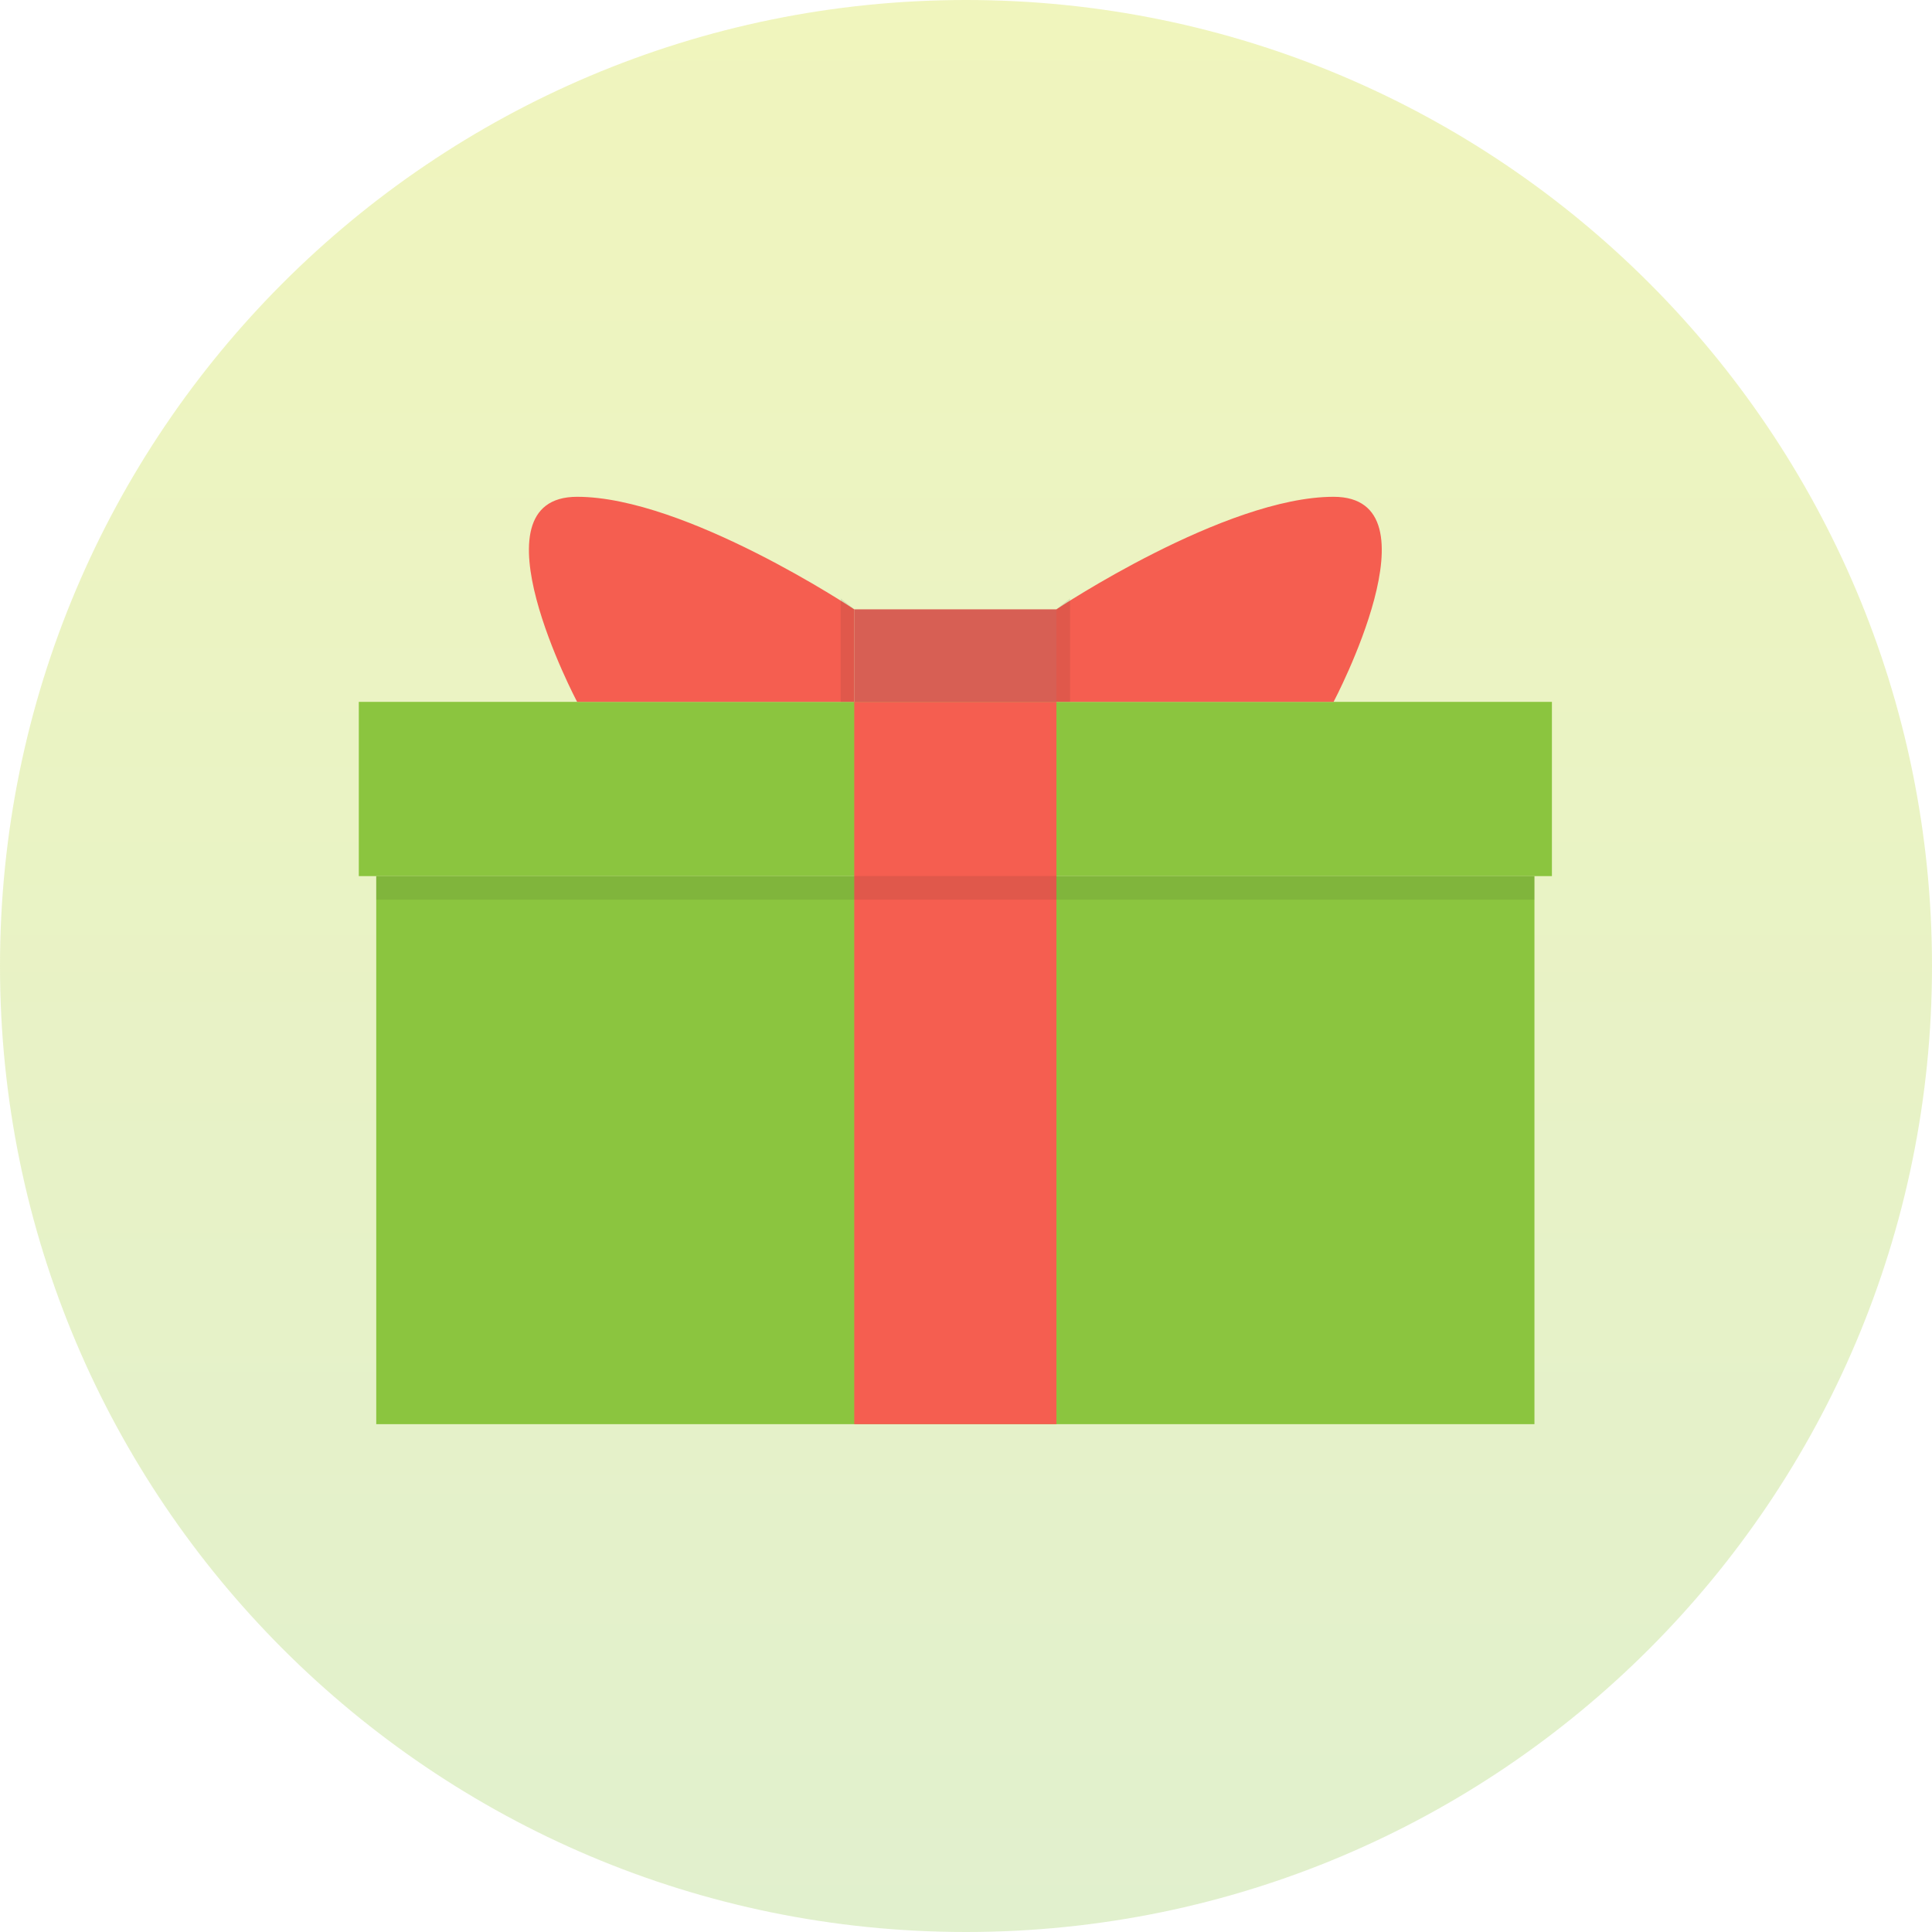
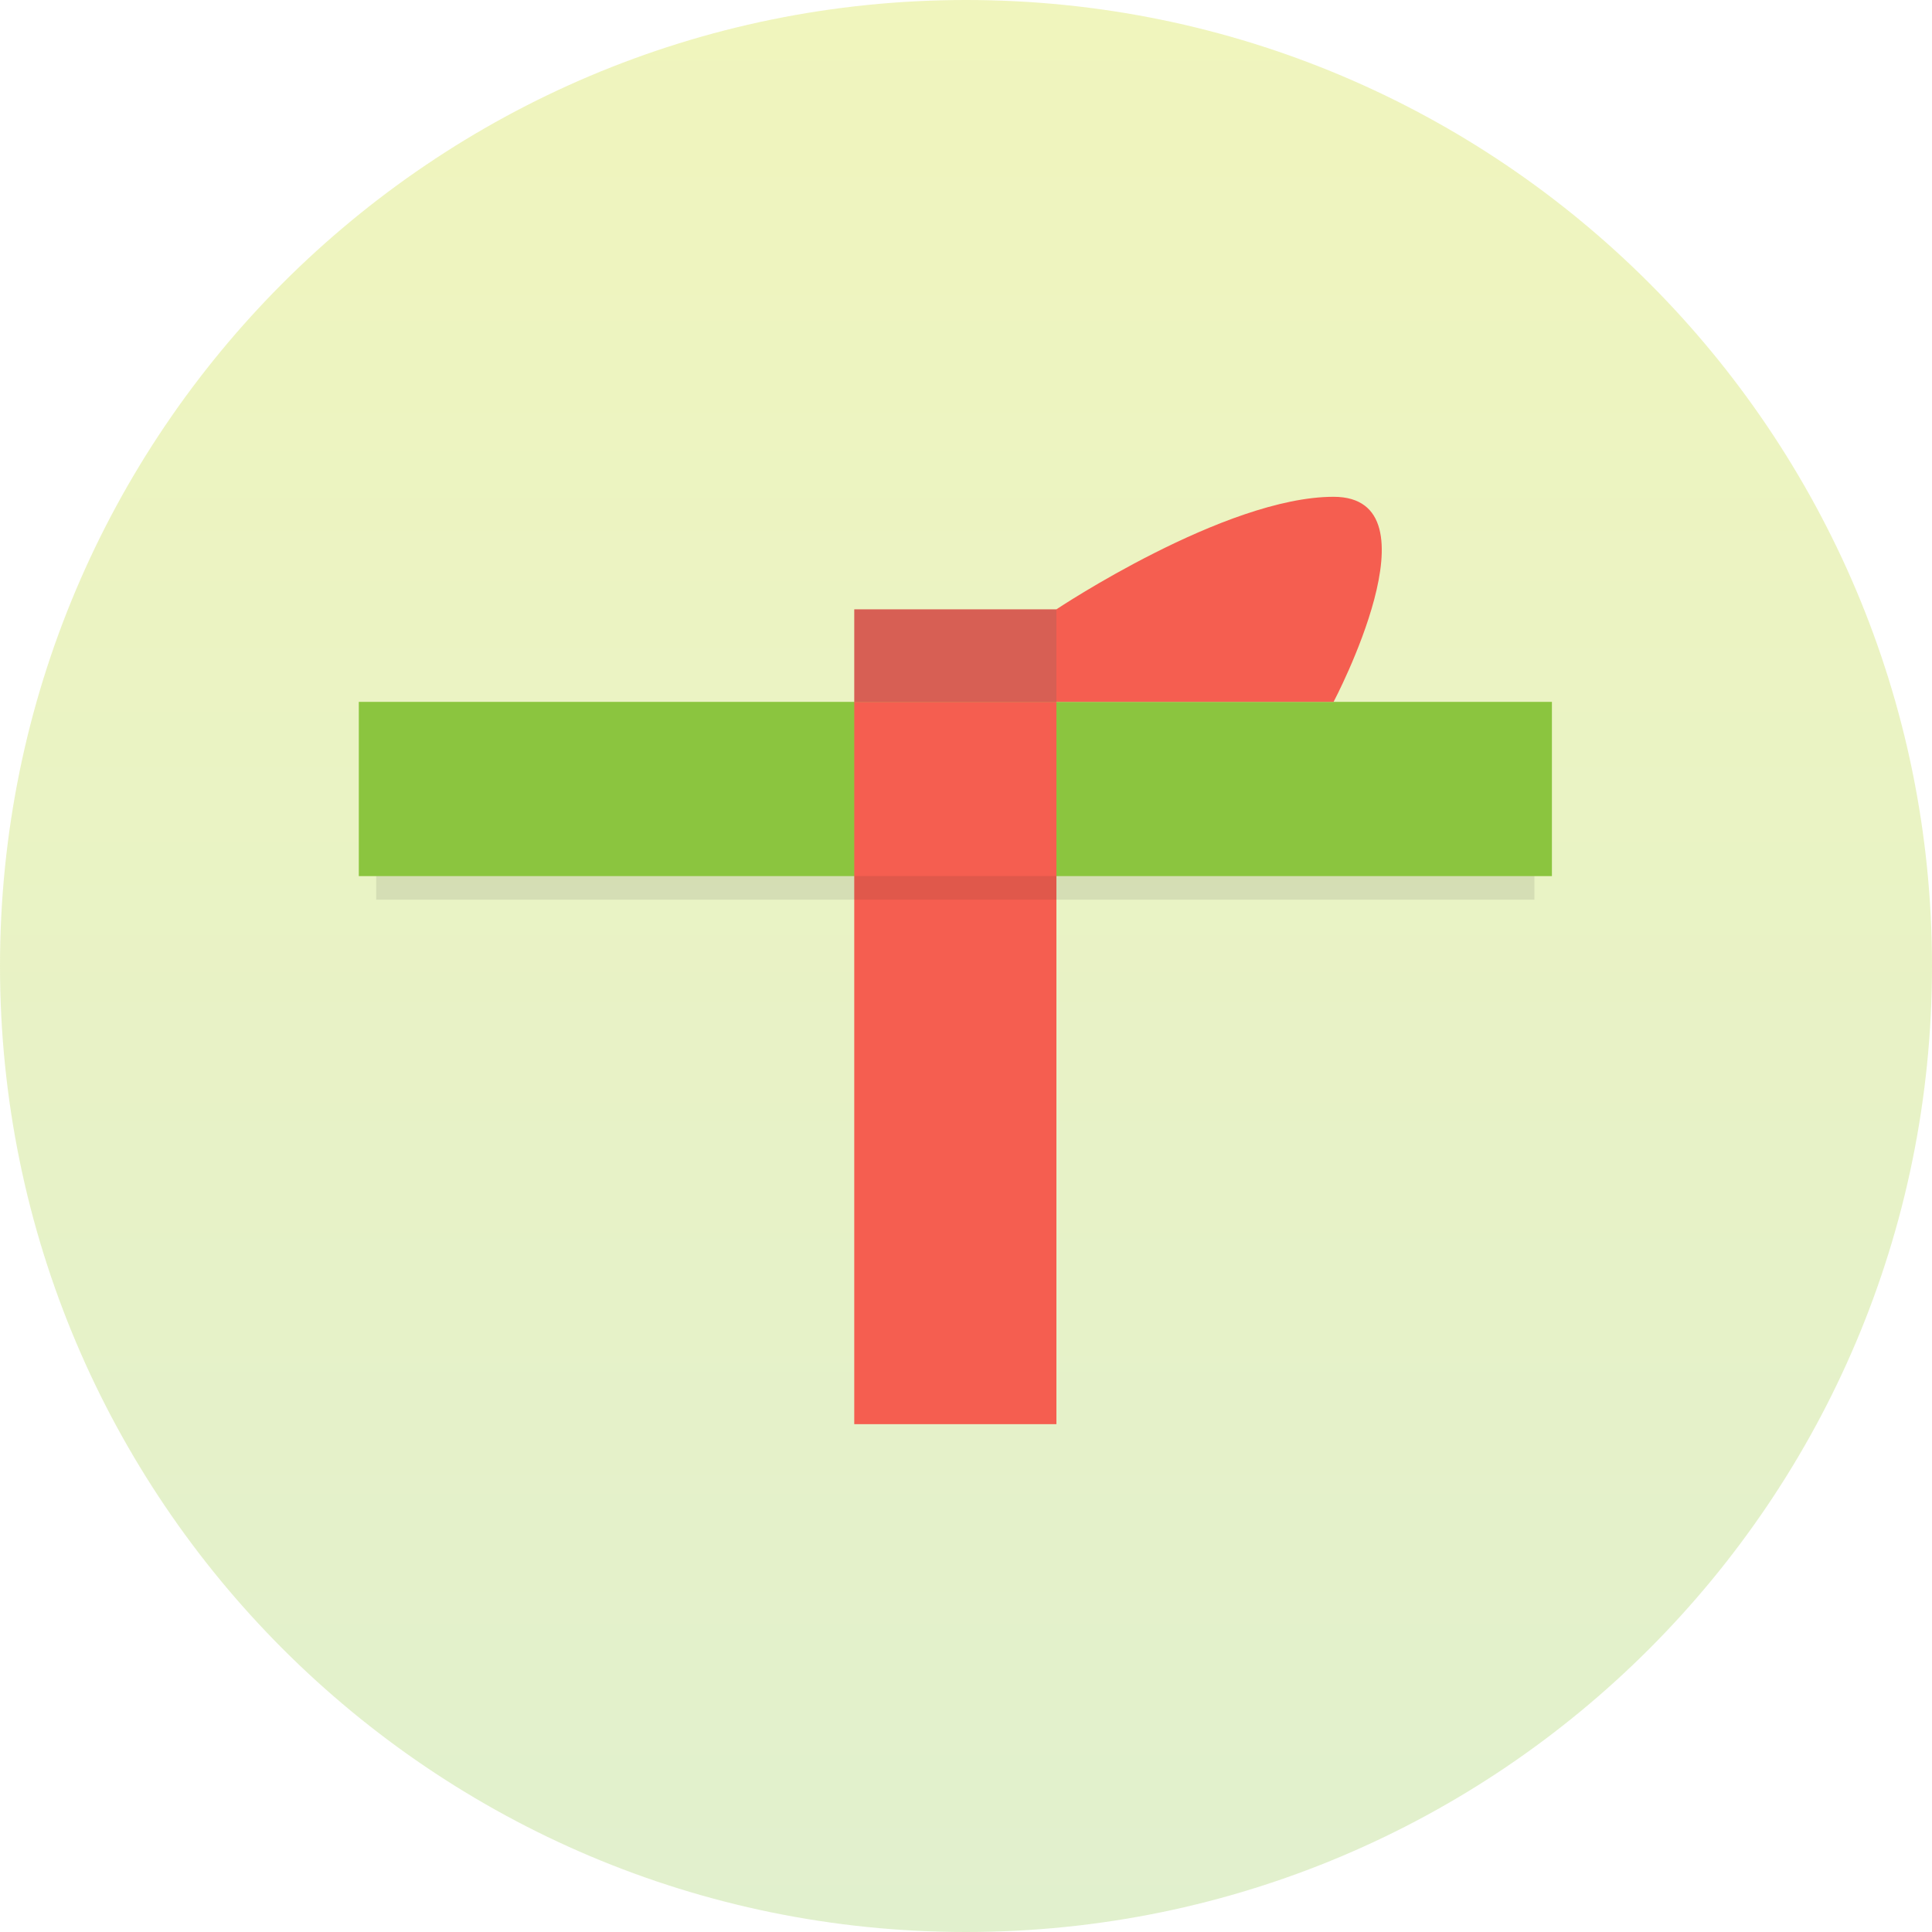
<svg xmlns="http://www.w3.org/2000/svg" width="70" height="70" viewBox="0 0 70 70" fill="none">
  <path d="M35 70C54.33 70 70 54.33 70 35C70 15.67 54.33 0 35 0C15.67 0 0 15.67 0 35C0 54.33 15.67 70 35 70Z" fill="url(#paint0_linear_8263_24819)" fill-opacity="0.26" />
-   <path d="M55.596 31.742H13.632V51.6H55.596V31.742Z" fill="#8BC53F" />
  <path d="M56.229 25.43H13V31.743H56.229V25.43Z" fill="#8BC53F" />
  <path d="M38.276 25.43H30.951V51.6H38.276V25.43Z" fill="#F55E50" />
  <path d="M38.276 25.43V22.077H30.951V25.43" fill="#D75F54" />
-   <path d="M20.91 18C24.839 18 30.951 22.077 30.951 22.077V25.43H20.91C20.91 25.43 16.981 18 20.91 18Z" fill="#F55E50" />
  <path d="M48.318 18C44.388 18 38.276 22.077 38.276 22.077V25.43H48.318C48.318 25.43 52.247 18 48.318 18Z" fill="#F55E50" />
-   <path opacity="0.1" d="M30.458 21.682V25.431H30.952V22.077C30.952 22.077 30.773 21.925 30.458 21.682Z" fill="#231F20" />
-   <path opacity="0.1" d="M38.276 22.077V25.43H38.771V21.682C38.456 21.925 38.276 22.077 38.276 22.077Z" fill="#231F20" />
  <path opacity="0.1" d="M55.596 31.742H13.632V32.597H55.596V31.742Z" fill="#231F20" />
  <defs>
    <linearGradient id="paint0_linear_8263_24819" x1="35" y1="0" x2="35" y2="70" gradientUnits="userSpaceOnUse">
      <stop stop-color="#C4D600" />
      <stop offset="1" stop-color="#8BC53F" />
    </linearGradient>
  </defs>
</svg>